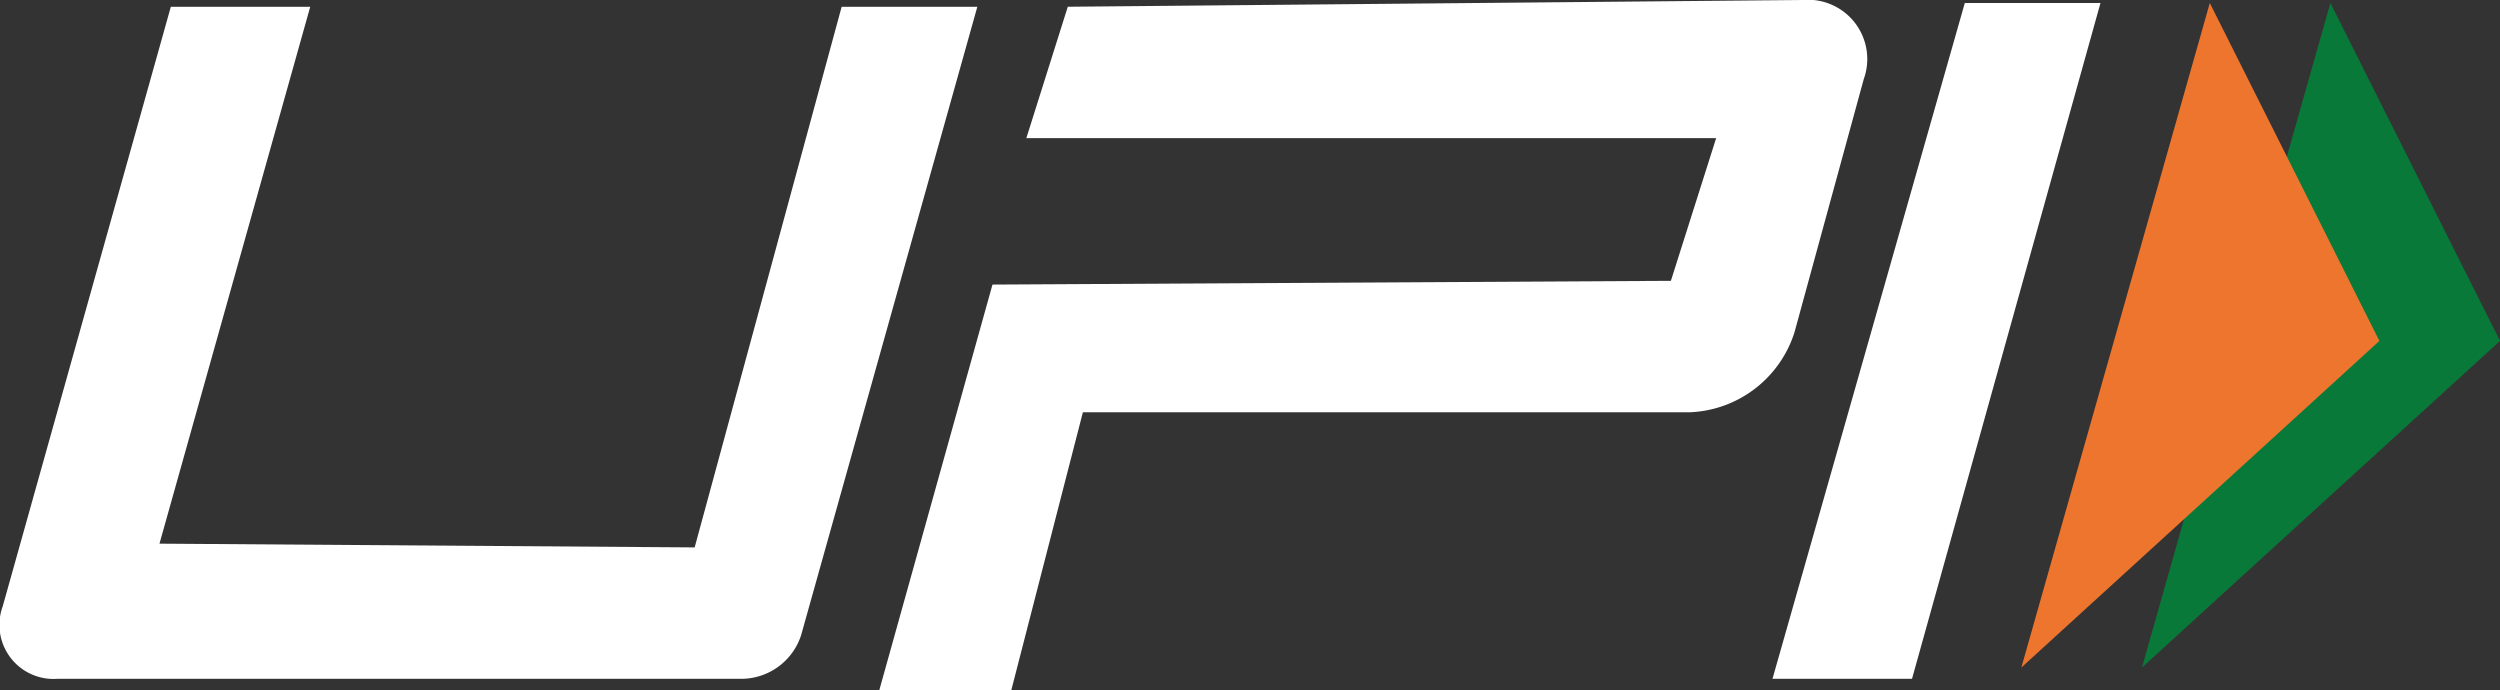
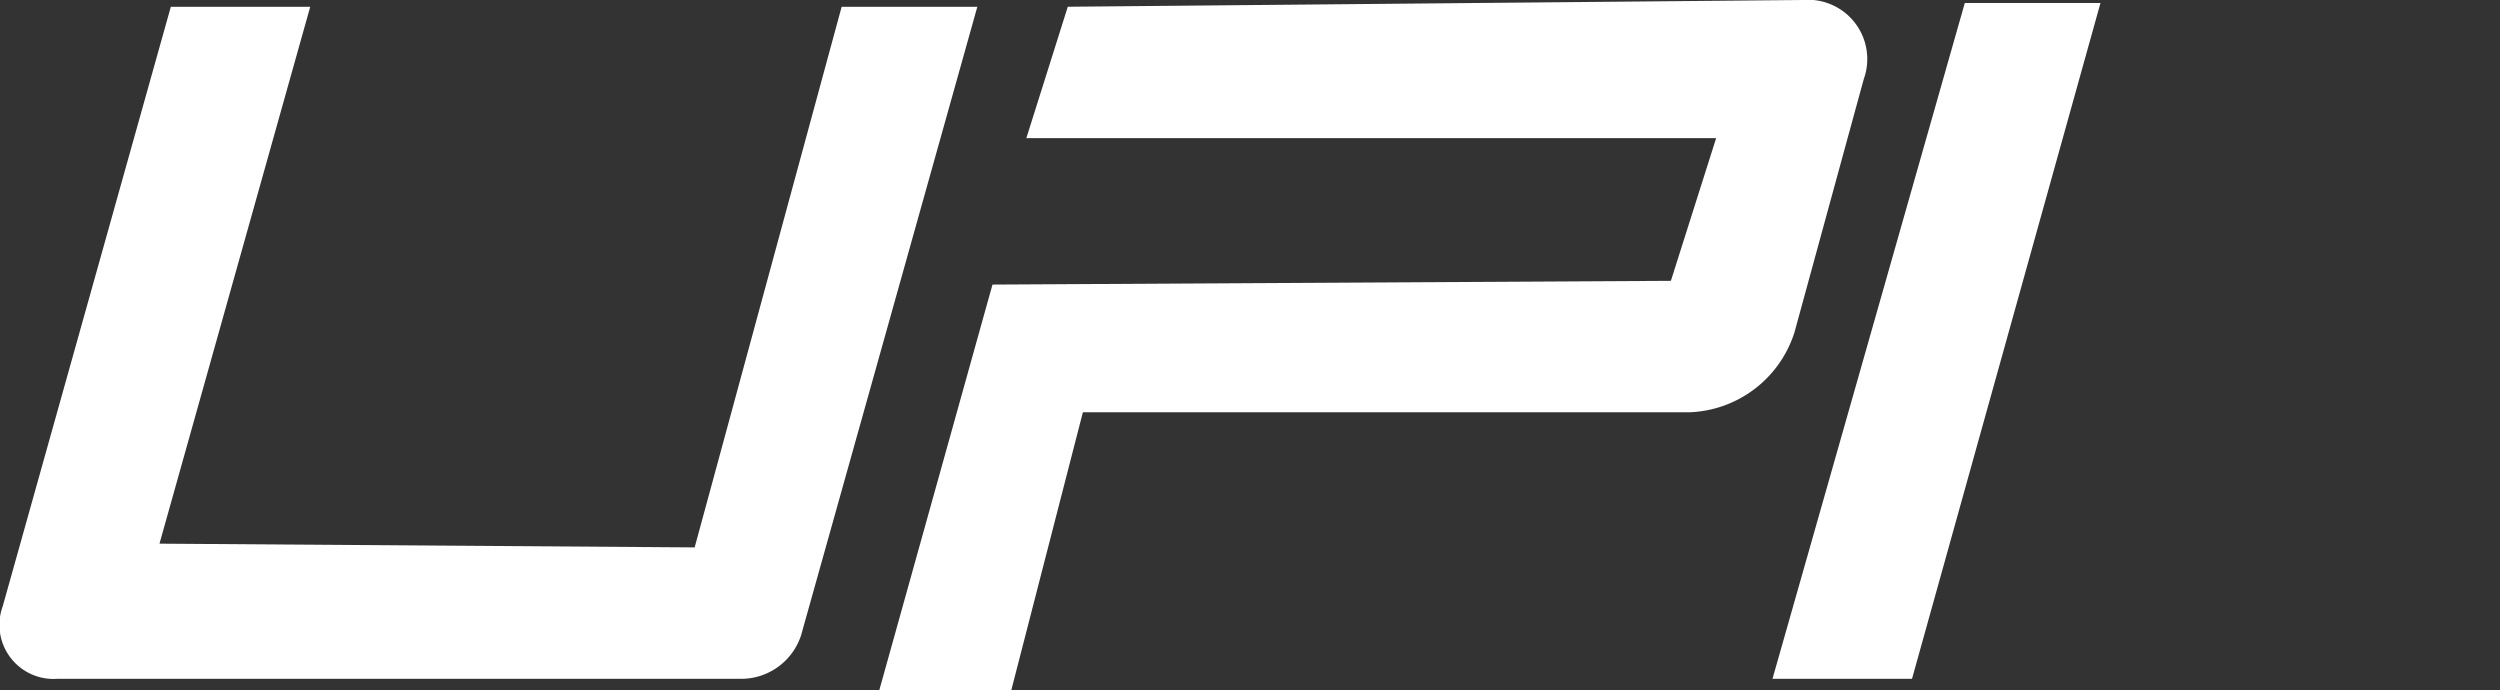
<svg xmlns="http://www.w3.org/2000/svg" width="99.999" height="27.601" viewBox="0 0 99.999 27.601">
  <rect x="0" y="0" width="99.999" height="27.601" fill="#333333" stroke="none" />
  <g id="upi-ar21" transform="translate(-10.001 -16.199)">
-     <path id="Path_1312" data-name="Path 1312" d="M95.678,42.9,110,29.835l-6.784-13.516Z" fill="#097939" fill-rule="evenodd" />
-     <path id="Path_1313" data-name="Path 1313" d="M90.854,42.9l14.322-13.065L98.392,16.319Z" fill="#ed752e" fill-rule="evenodd" />
    <path id="Path_1314" data-name="Path 1314" d="M22.41,16.47,16.38,37.945l21.407.15,5.88-21.625h5.427l-7.05,25.14a2.522,2.522,0,0,1-2.3,1.74H12.31a2.163,2.163,0,0,1-2.2-2.9l6.724-23.98Zm66.182-.15h5.427L86.481,43.35H80.9ZM49.7,27.582l27.136-.15,1.81-5.707H51.054l1.658-5.256,29.4-.27a2.371,2.371,0,0,1,2.438,3.167L81.78,29.49a4.585,4.585,0,0,1-4.19,3.2H53.316L50.454,43.8h-5.28Z" fill="#fff" fill-rule="evenodd" />
  </g>
</svg>